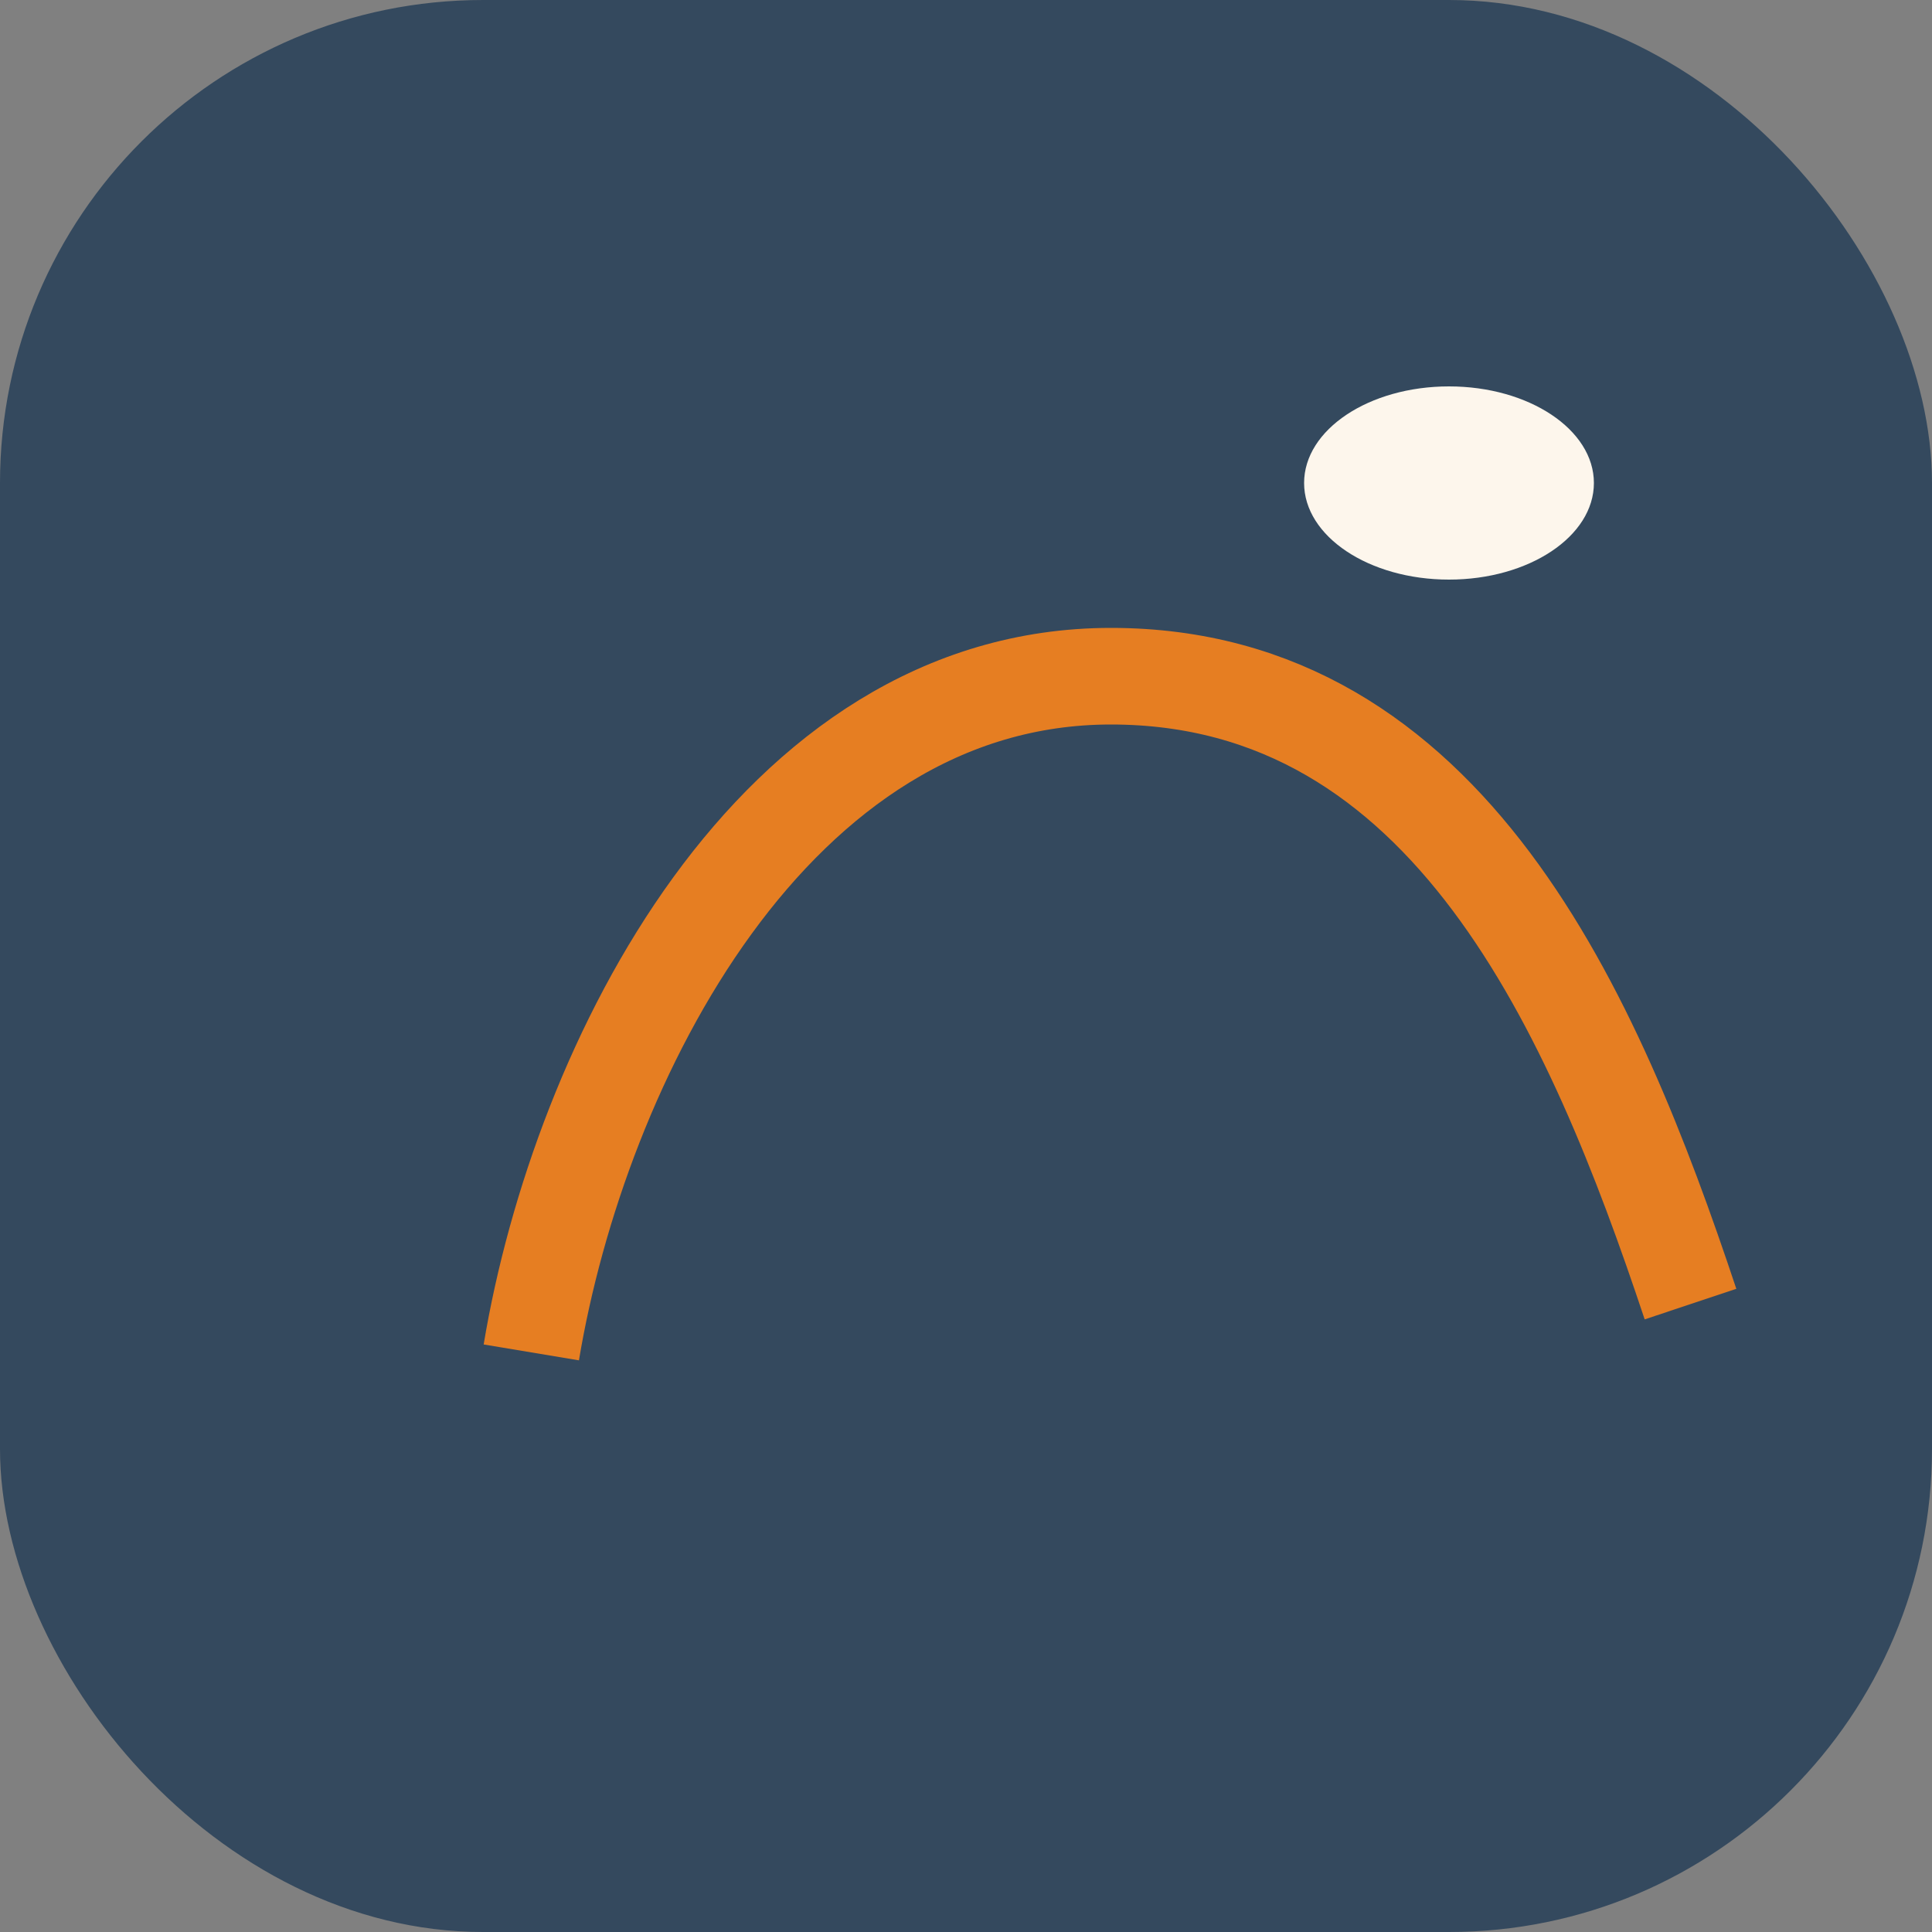
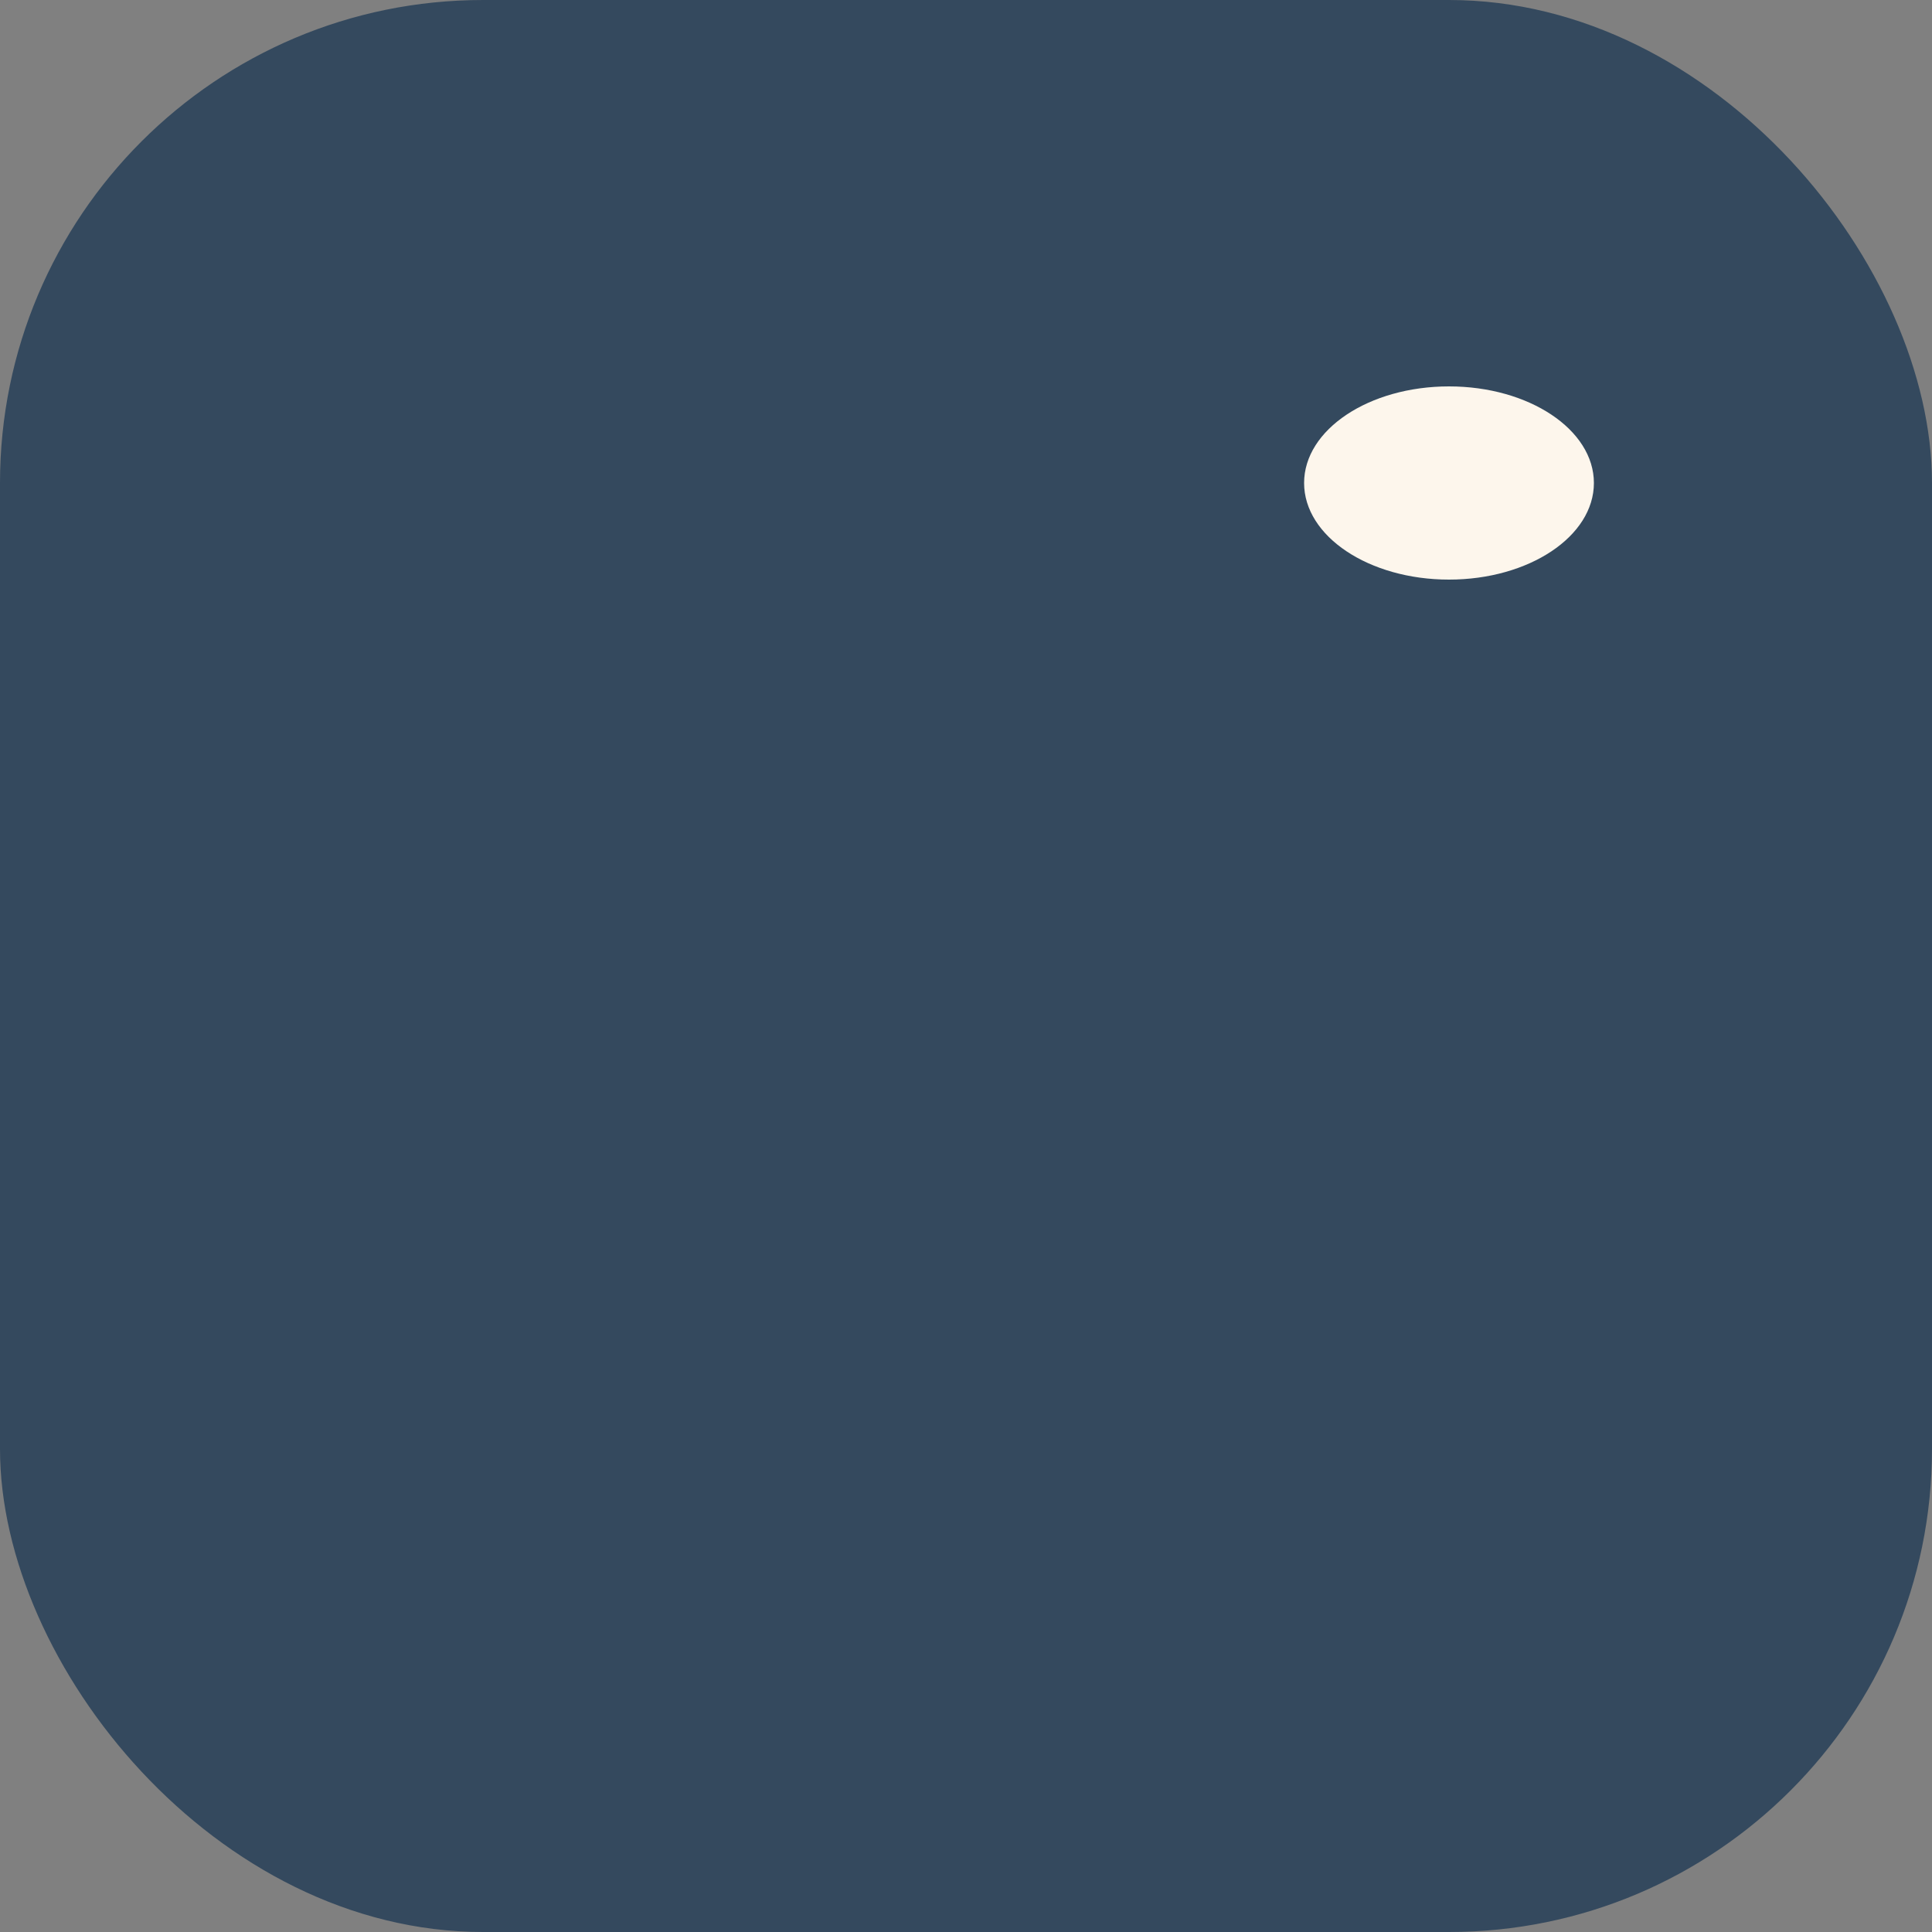
<svg xmlns="http://www.w3.org/2000/svg" width="40" height="40" viewBox="0 0 40 40">
  <rect x="0" y="0" width="40" height="40" fill="#808080" stroke="none" />
  <rect width="40" height="40" rx="10" fill="#34495E" />
  <ellipse cx="30" cy="10" rx="3" ry="2" fill="#FDF6EC" />
-   <path d="M11 28c1-6 5-14 12-14s10 7 12 13" fill="none" stroke="#E67E22" stroke-width="2" />
</svg>